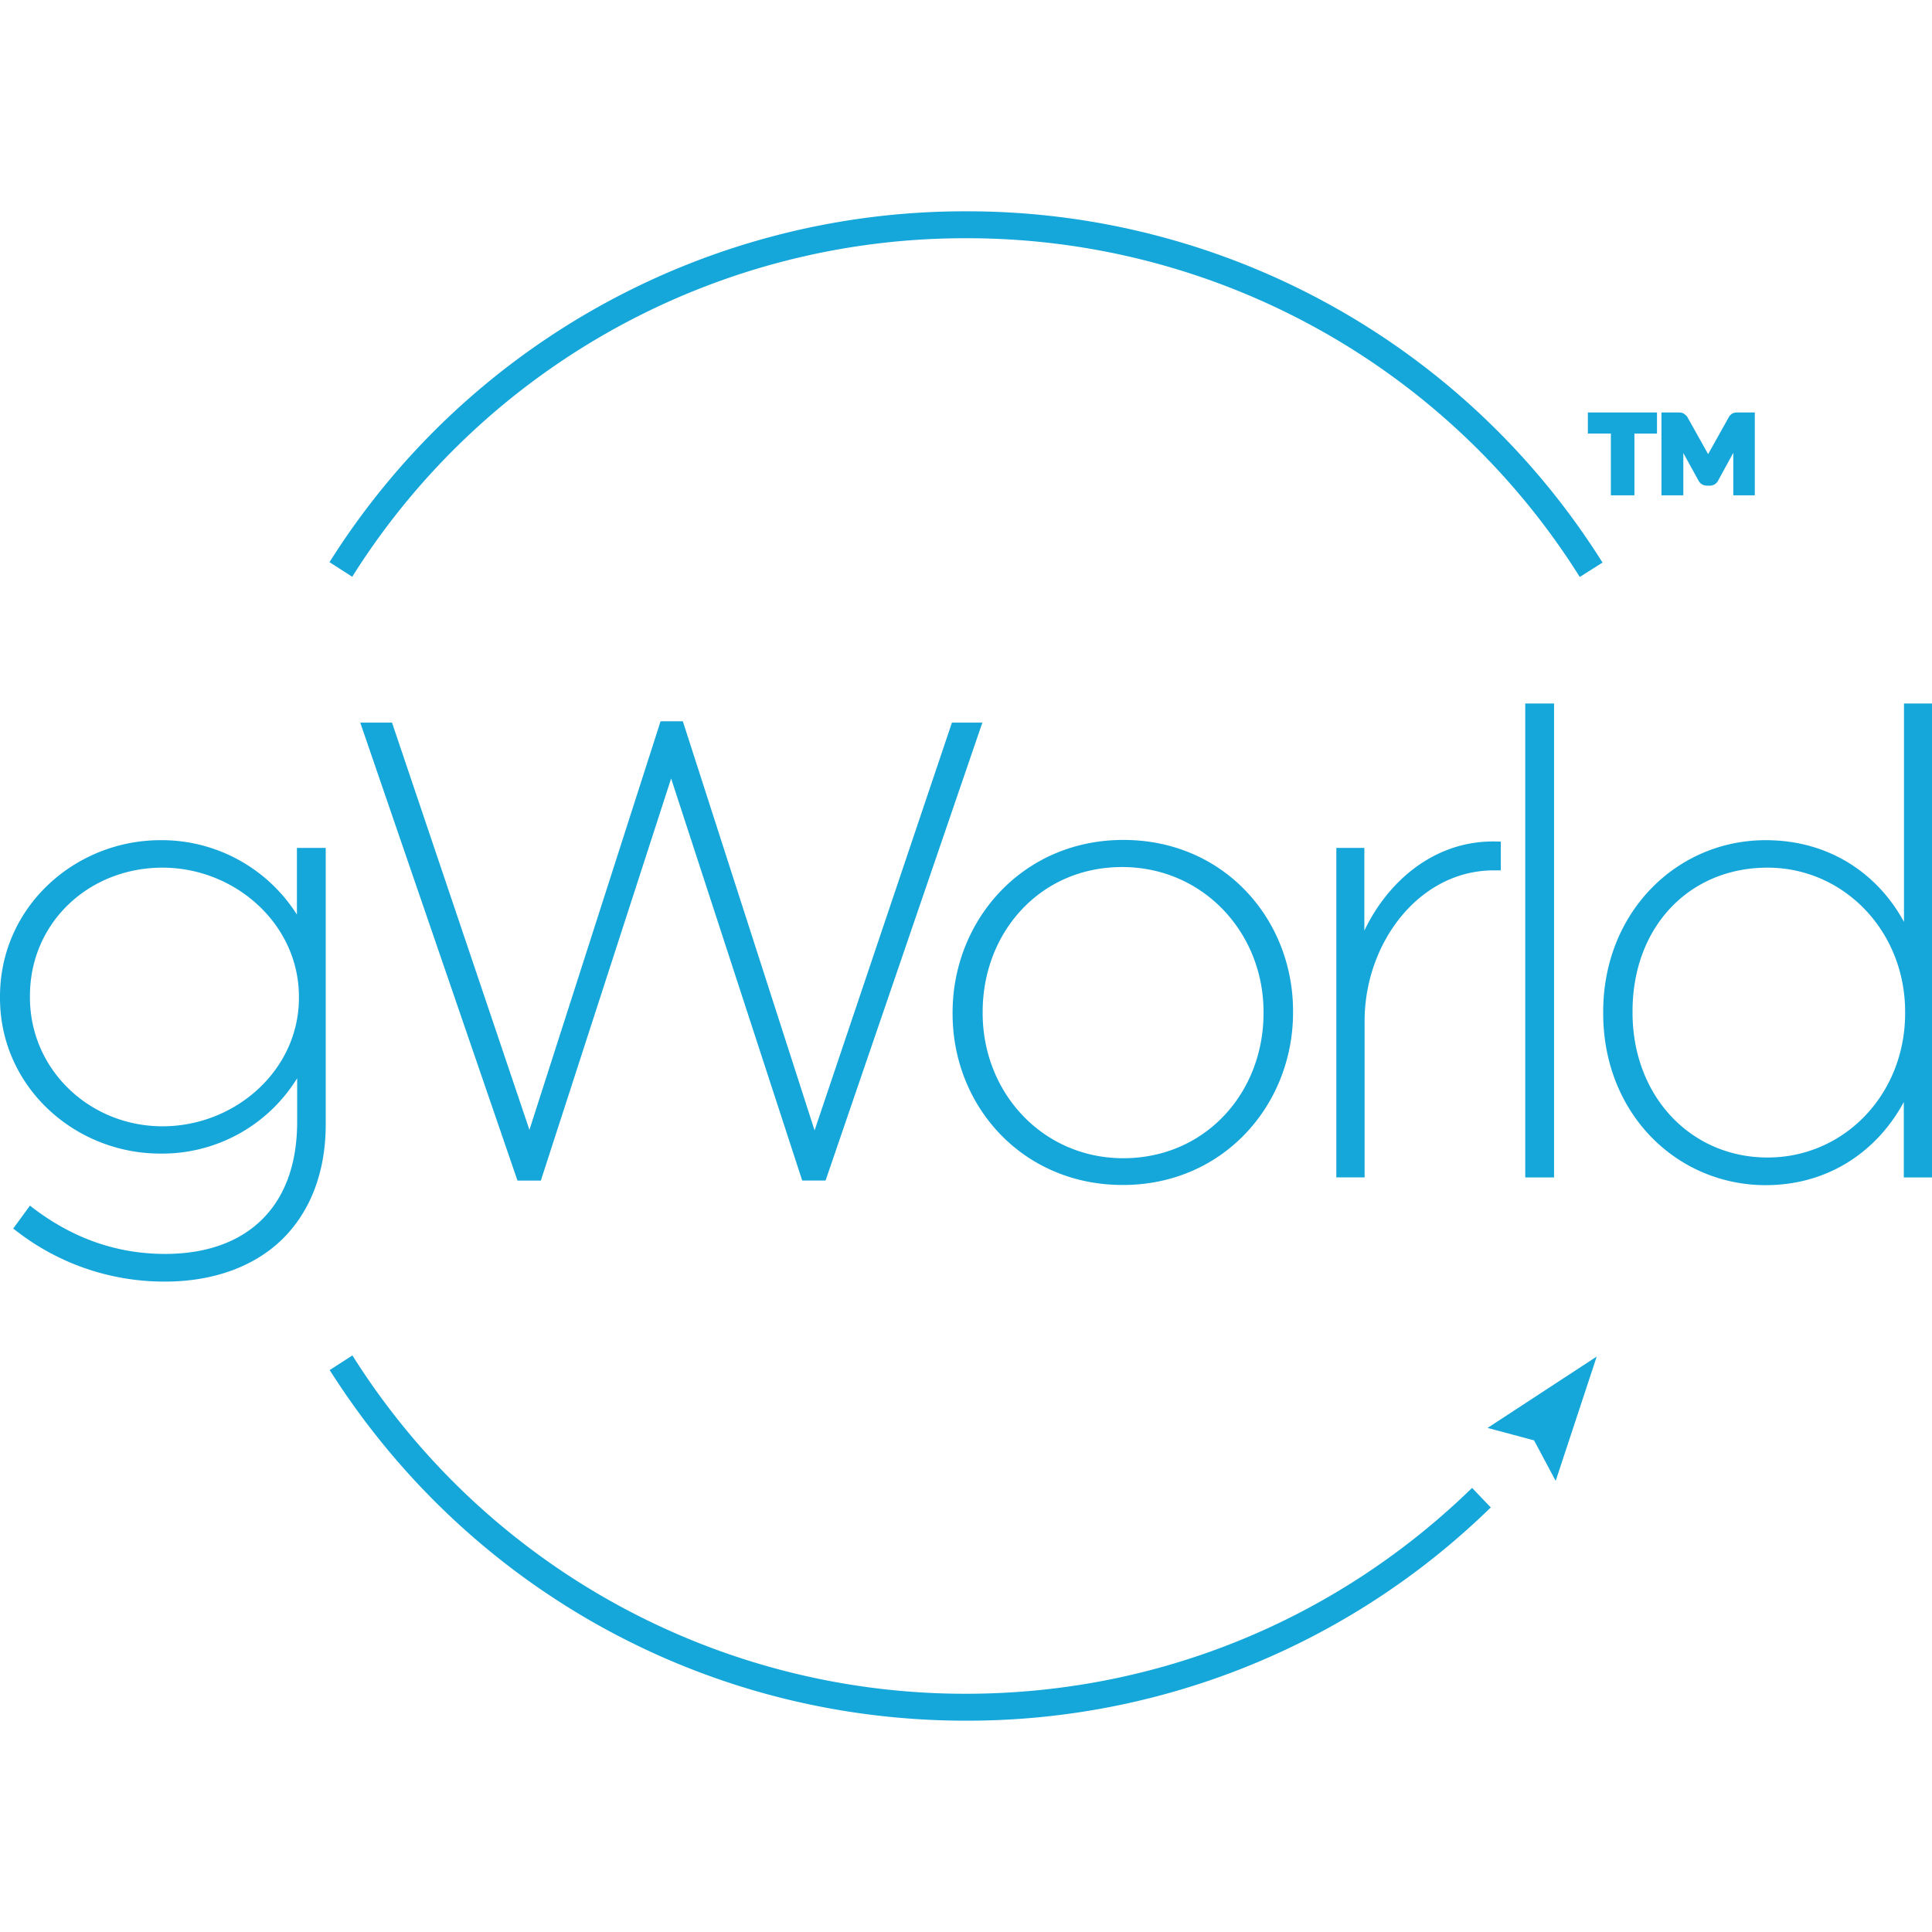
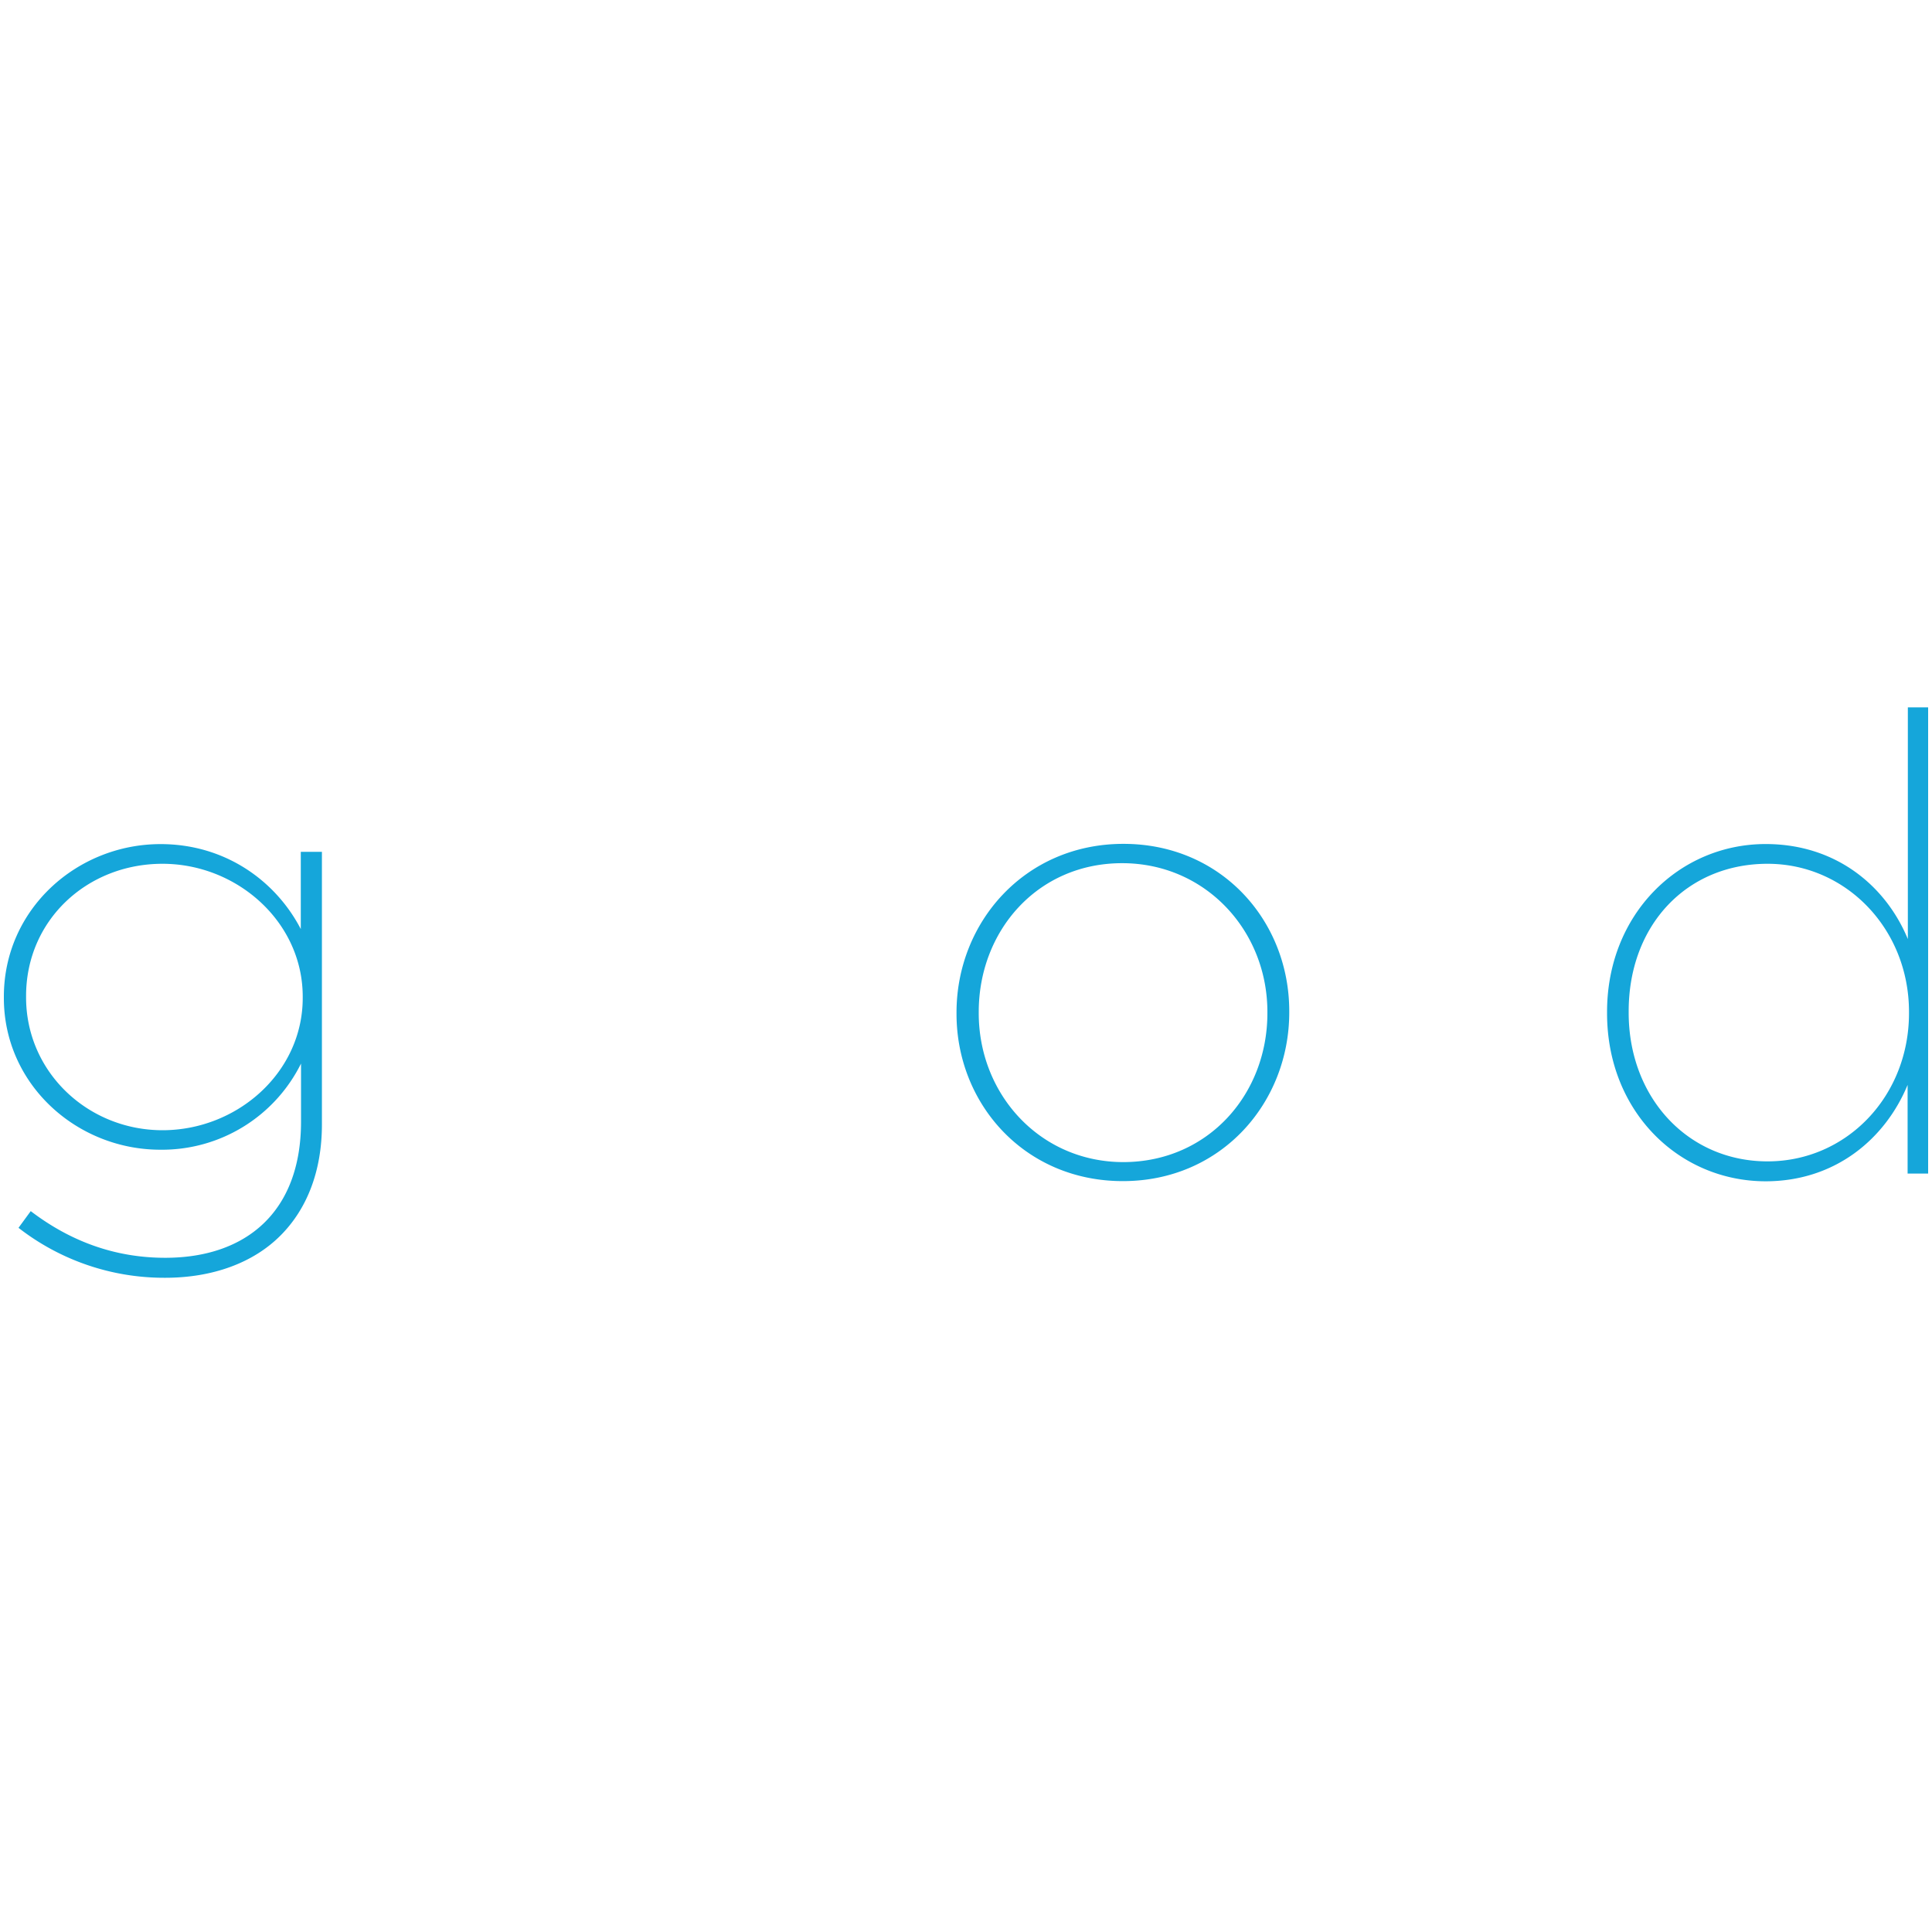
<svg xmlns="http://www.w3.org/2000/svg" fill="none" viewBox="0 0 32 32">
  <path fill="#15A6DA" d="m.307 20.336.202-.276c.665.507 1.405.773 2.227.773 1.34 0 2.25-.76 2.25-2.255v-.962a2.57 2.57 0 0 1-2.324 1.427C1.277 19.046.064 17.966.064 16.53v-.022c0-1.45 1.213-2.527 2.595-2.527 1.075 0 1.91.612 2.323 1.407v-1.279h.35v4.515c0 .783-.254 1.408-.686 1.84-.454.456-1.13.7-1.91.7a3.926 3.926 0 0 1-2.429-.827Zm4.707-3.807v-.022c0-1.238-1.088-2.2-2.323-2.2-1.245 0-2.259.93-2.259 2.19v.023c0 1.237 1.024 2.2 2.26 2.2 1.234 0 2.322-.953 2.322-2.19ZM15.843 16.792v-.022c0-1.492 1.13-2.793 2.765-2.793 1.626 0 2.746 1.279 2.746 2.77v.023c0 1.49-1.12 2.793-2.756 2.793-1.628 0-2.755-1.28-2.755-2.77Zm5.149-.01v-.022c0-1.344-1.024-2.463-2.406-2.463-1.405 0-2.375 1.123-2.375 2.463v.022c0 1.344 1.015 2.466 2.397 2.466 1.402-.003 2.384-1.122 2.384-2.466ZM26.618 16.782v-.022c0-1.62 1.193-2.78 2.627-2.78 1.171 0 1.993.699 2.355 1.574v-3.838h.336v7.722h-.34v-1.469c-.367.888-1.193 1.597-2.354 1.597-1.434-.003-2.624-1.154-2.624-2.784Zm5.001 0v-.022c0-1.376-1.046-2.453-2.342-2.453-1.341 0-2.301 1.016-2.301 2.443v.023c0 1.408.982 2.463 2.3 2.463 1.31 0 2.343-1.078 2.343-2.454Z" />
-   <path fill="#15A6DA" d="M5.492 9.257A12.433 12.433 0 0 1 16 3.5a12.42 12.42 0 0 1 10.508 5.763l.035.055-.377.238-.034-.054A11.977 11.977 0 0 0 16 3.946 11.985 11.985 0 0 0 5.868 9.499l-.034.054-.377-.242.035-.054ZM26.3 6.832h1.145v.35h-.374v1.022h-.39V7.181H26.3v-.35Zm1.219 0h.285c.014 0 .028 0 .042.003a.12.12 0 0 1 .044.017c.014.01.032.023.053.048l.003.004.346.618.344-.615v-.002a.184.184 0 0 1 .054-.053.119.119 0 0 1 .045-.017.237.237 0 0 1 .042-.003h.288v1.372h-.356V7.5l-.246.45a.155.155 0 0 1-.147.094h-.039a.166.166 0 0 1-.09-.024.168.168 0 0 1-.059-.068l-.247-.449v.701h-.362V6.832Zm-2.256 4.82h.477v7.85h-.477v-7.85Zm6.272 0H32v7.85h-.467v-1.249c-.422.784-1.216 1.377-2.291 1.377-1.471-.003-2.688-1.185-2.688-2.848v-.022c0-1.653 1.22-2.844 2.69-2.844 1.083 0 1.875.583 2.292 1.354v-3.618Zm.128.128v3.774l-.123.025c-.353-.855-1.154-1.535-2.296-1.535-1.397 0-2.563 1.13-2.563 2.716v.022c0 1.596 1.163 2.717 2.56 2.72 1.132 0 1.936-.69 2.296-1.558l.123.025v1.404h.211V11.78h-.208Zm-20.722.167h.369l2.182 6.776 2.275-6.754h.504l-2.597 7.584h-.387l-2.171-6.659-2.158 6.66h-.387l-2.604-7.585h.526l2.276 6.745 2.172-6.767Zm7.666 2.094c-1.597 0-2.7 1.27-2.7 2.729v.022c0 1.458 1.1 2.707 2.69 2.707 1.597 0 2.692-1.27 2.692-2.73v-.022c0-1.458-1.094-2.706-2.682-2.706Zm-2.829 2.729c0-1.524 1.156-2.858 2.829-2.858 1.664 0 2.81 1.311 2.81 2.835v.023c0 1.523-1.146 2.857-2.82 2.857-1.666 0-2.819-1.31-2.819-2.835v-.022ZM2.66 14.044c-1.35 0-2.531 1.052-2.531 2.463v.022c0 1.398 1.18 2.453 2.534 2.45a2.506 2.506 0 0 0 2.267-1.392l.12.03v.961c0 .76-.231 1.343-.641 1.734-.41.391-.99.585-1.672.585-.816 0-1.551-.258-2.214-.747l-.126.172a3.855 3.855 0 0 0 2.34.777c.768 0 1.425-.24 1.865-.68.418-.42.666-1.028.666-1.796v-4.45h-.22v1.214l-.121.03a2.528 2.528 0 0 0-2.267-1.373ZM0 16.507c0-1.489 1.245-2.591 2.66-2.591a2.65 2.65 0 0 1 2.258 1.233v-1.105h.477v4.579c0 .797-.258 1.44-.703 1.886-.47.47-1.162.718-1.956.718a3.99 3.99 0 0 1-2.467-.84l-.05-.038.277-.38.052.04c.655.498 1.38.76 2.188.76.659 0 1.204-.187 1.583-.55.38-.362.603-.907.603-1.64v-.72l-.004.006a2.625 2.625 0 0 1-2.255 1.242C1.245 19.111 0 18.005 0 16.53v-.022Zm22.134-2.463h.464v1.37c.385-.808 1.159-1.505 2.197-1.476l.063.002v.476h-.116c-1.24 0-2.14 1.206-2.14 2.495v2.59h-.468v-5.457Zm-5.987 2.716c0-1.372.994-2.527 2.439-2.527 1.42 0 2.47 1.15 2.47 2.527v.022c0 1.376-1.008 2.527-2.448 2.53-1.42 0-2.46-1.154-2.46-2.53v-.022Zm2.439-2.399c-1.366 0-2.31 1.09-2.31 2.399v.022c0 1.312.988 2.402 2.332 2.402 1.363-.003 2.32-1.09 2.32-2.402v-.022c0-1.31-.998-2.399-2.342-2.399Zm8.326 2.39c0-1.46.985-2.508 2.365-2.508 1.333 0 2.406 1.108 2.406 2.517v.022c0 1.409-1.06 2.518-2.406 2.518-1.358 0-2.365-1.088-2.365-2.527v-.023Zm2.365-2.38c-1.302 0-2.237.984-2.237 2.38v.022c0 1.376.958 2.399 2.237 2.399 1.27 0 2.278-1.047 2.278-2.39v-.022c0-1.343-1.02-2.389-2.278-2.389ZM.368 16.497c0-1.299 1.046-2.254 2.323-2.254 1.266 0 2.387.986 2.387 2.264v.022c0 1.278-1.121 2.255-2.387 2.255-1.268 0-2.323-.989-2.323-2.264v-.023Zm2.323-2.126c-1.212 0-2.195.904-2.195 2.126v.023c0 1.2.993 2.135 2.195 2.135 1.205 0 2.26-.928 2.26-2.126v-.022c0-1.198-1.055-2.136-2.26-2.136Zm3.146 8.079.034.054A11.988 11.988 0 0 0 16 28.054c3.126 0 6.086-1.196 8.336-3.365l.047-.044.309.323-.046.044A12.404 12.404 0 0 1 16 28.5c-4.268 0-8.196-2.15-10.505-5.754l-.035-.053.377-.243Zm20.61.018-.68 2.06-.358-.671-.77-.206 1.809-1.183Z" />
</svg>